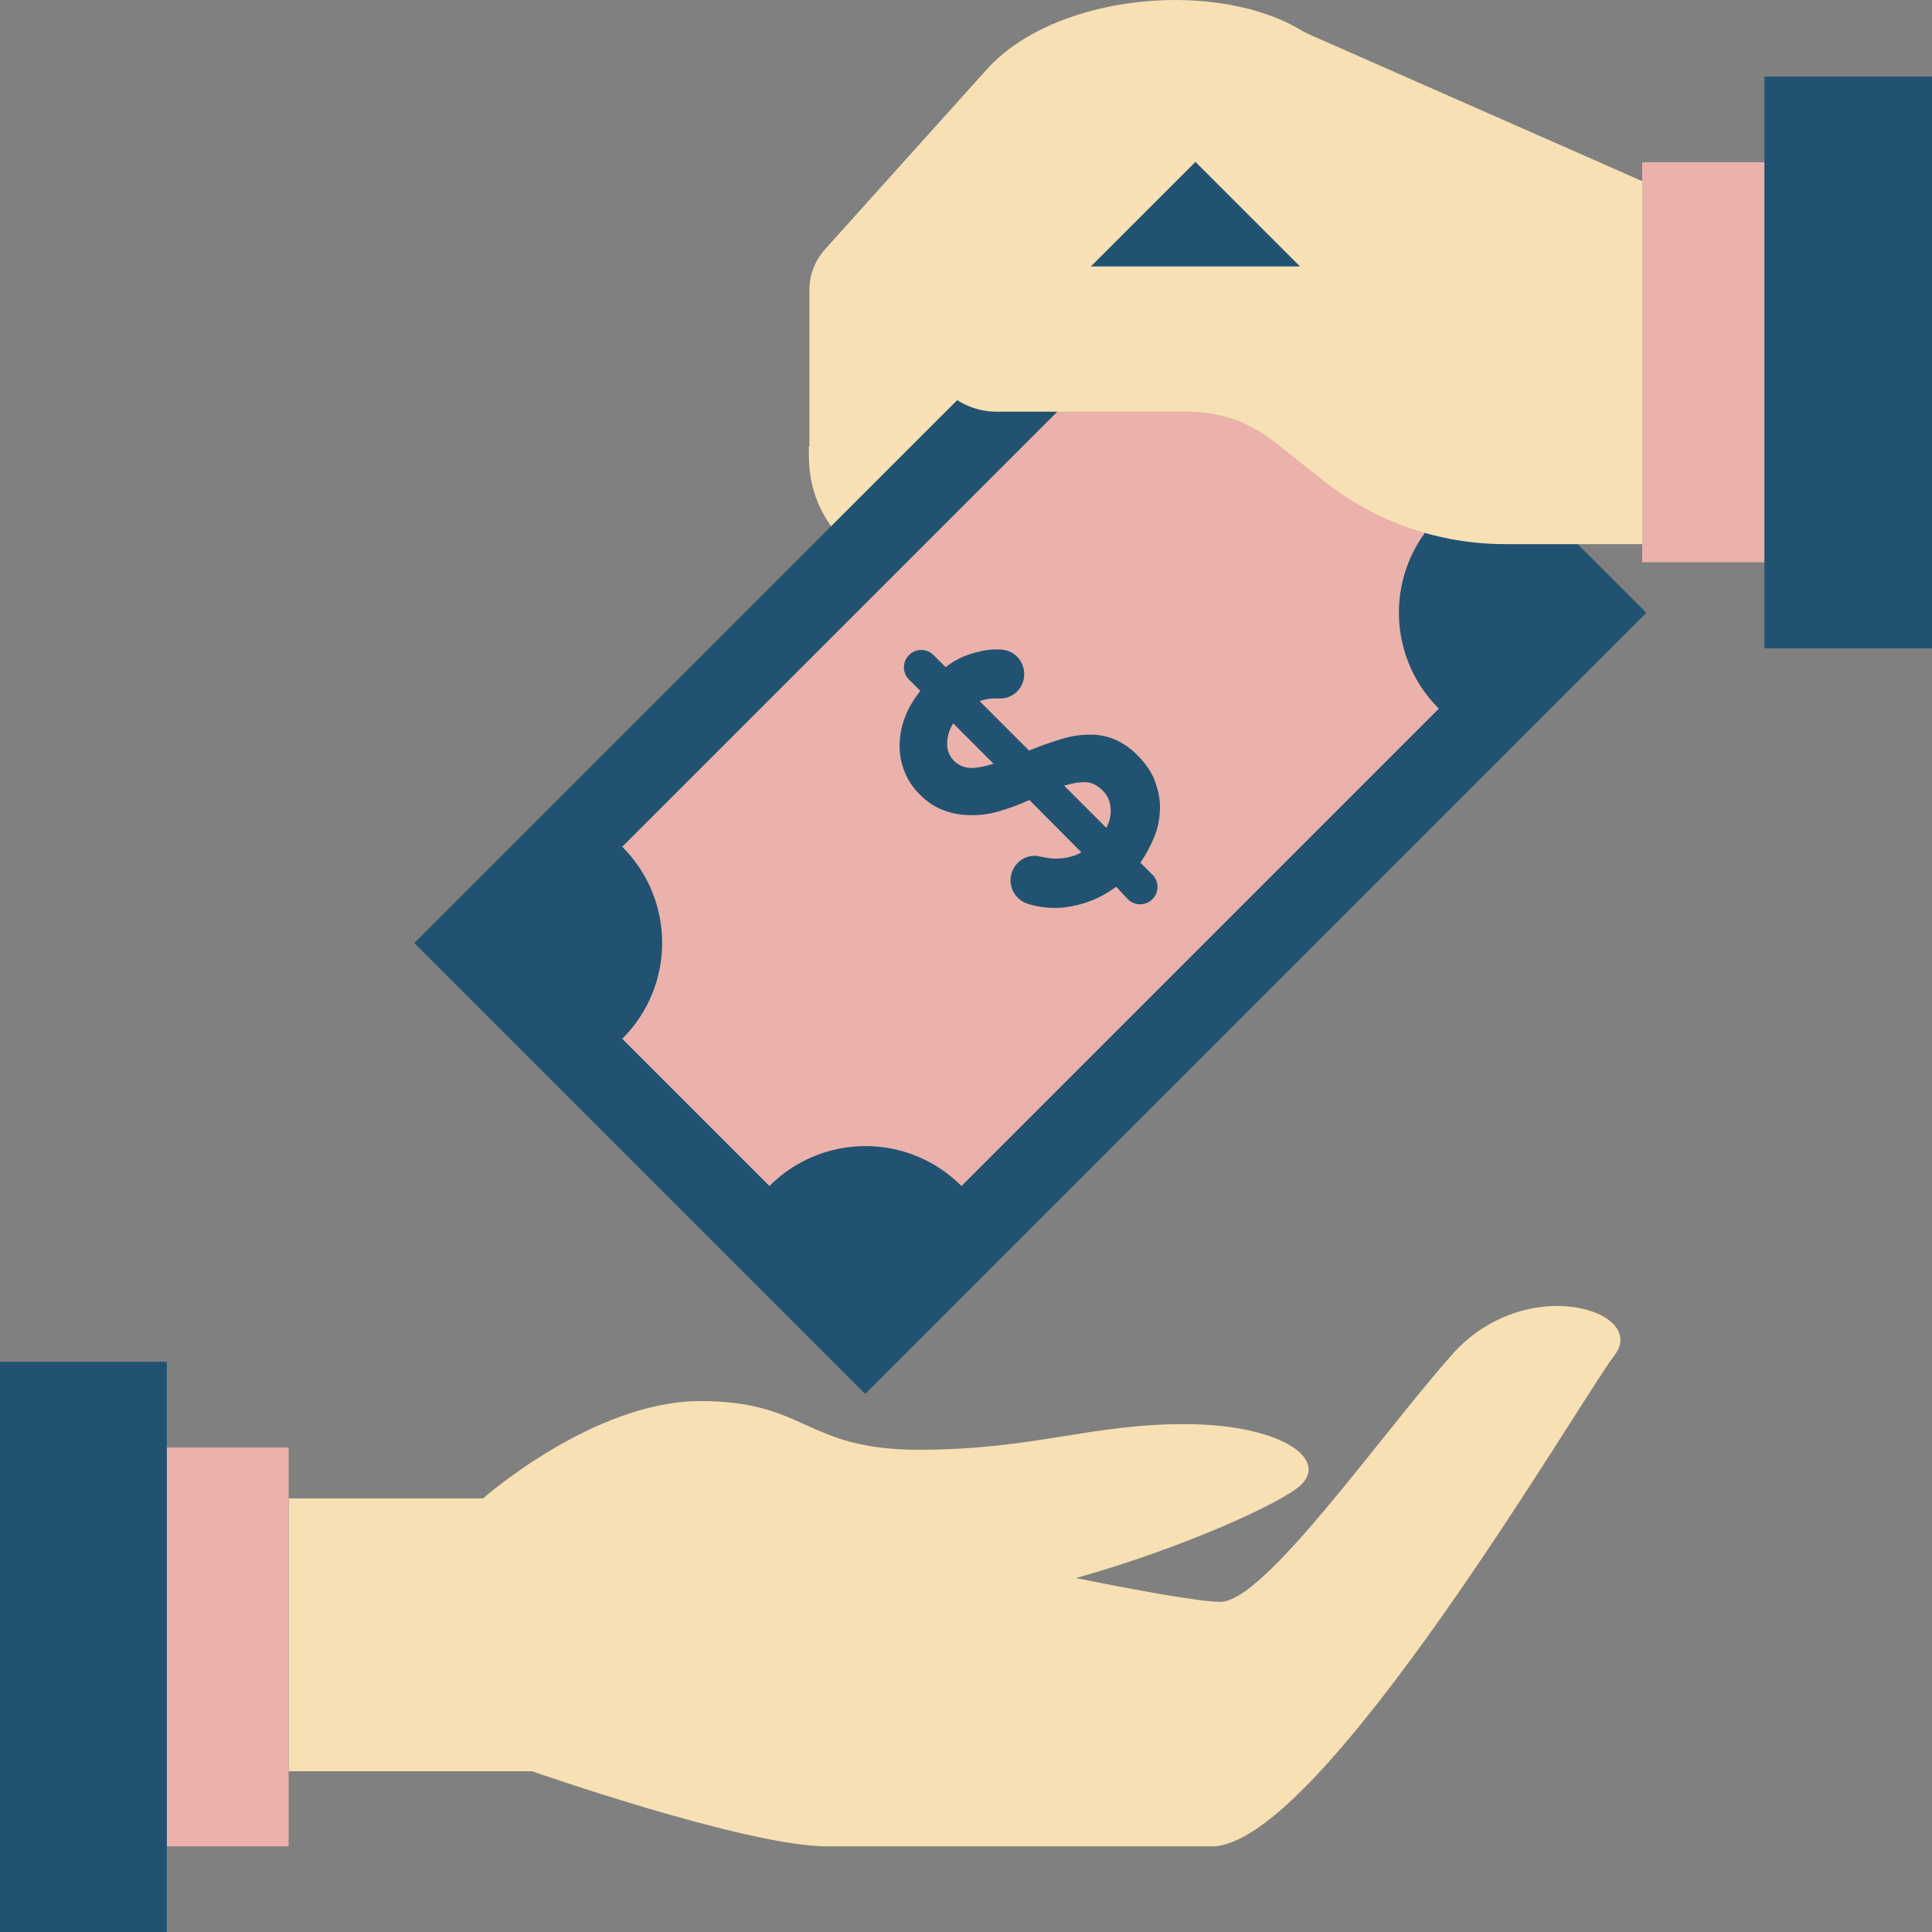
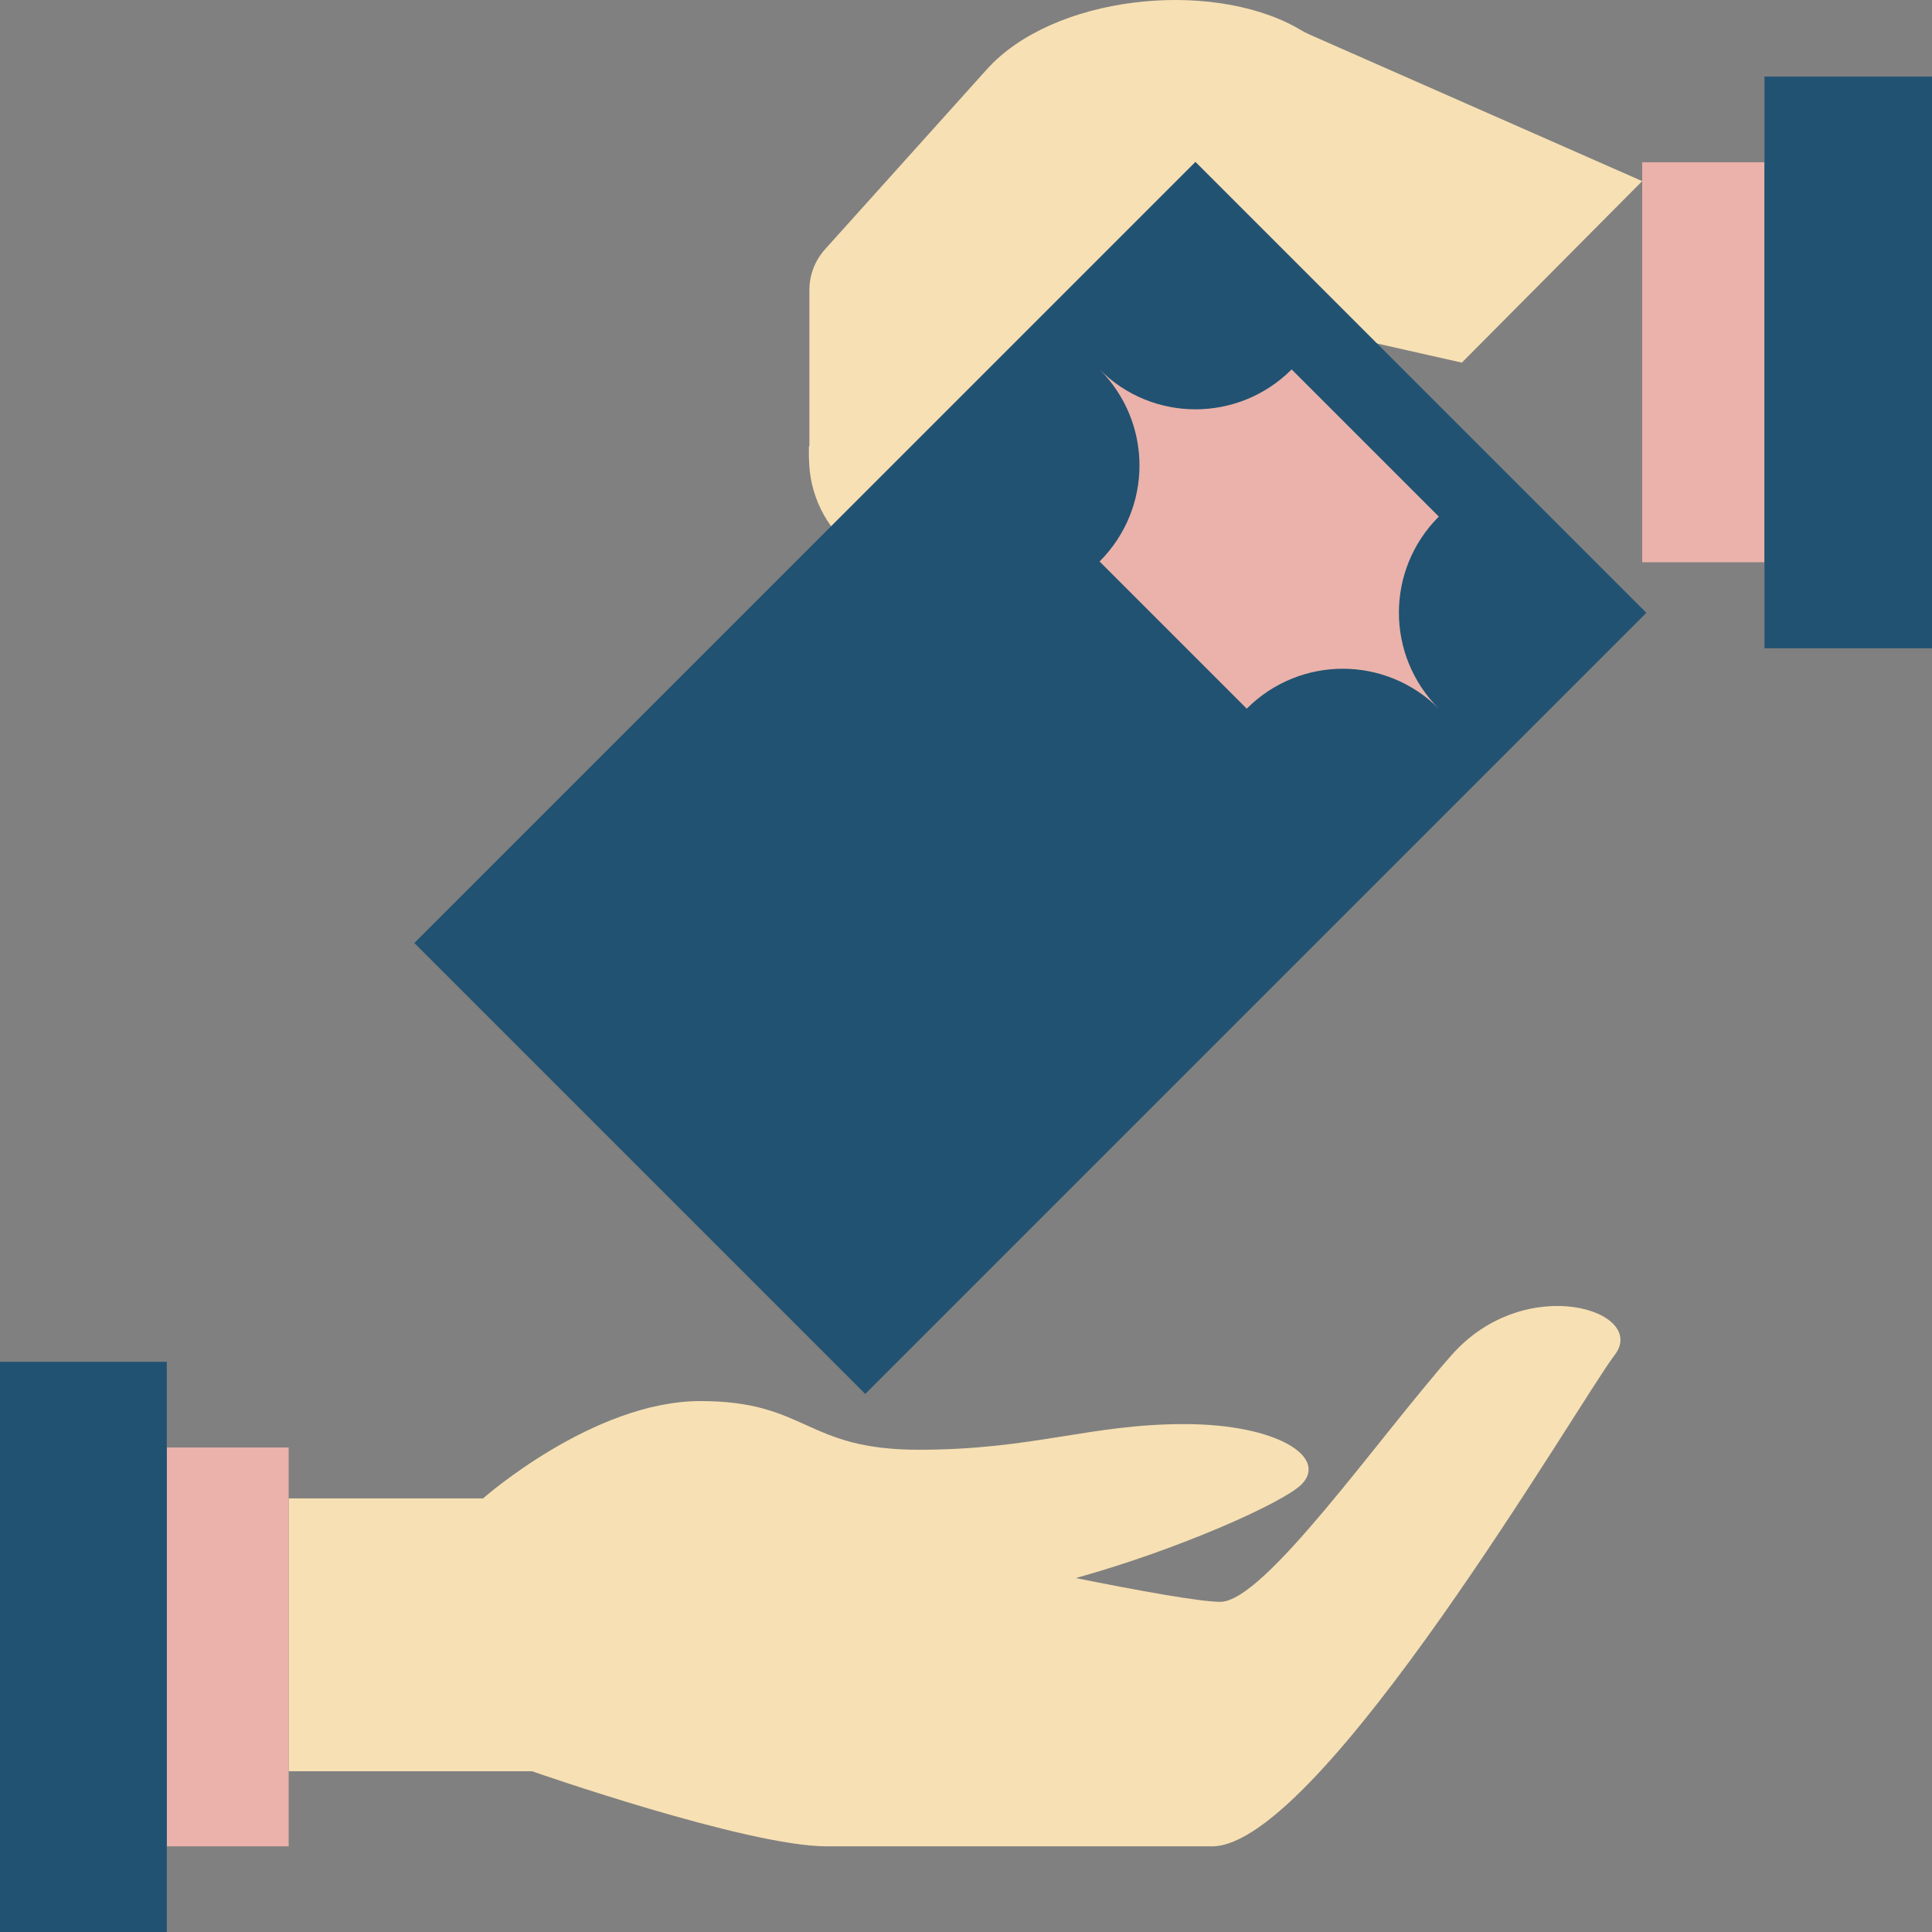
<svg xmlns="http://www.w3.org/2000/svg" version="1.1" id="Layer_1" x="0px" y="0px" viewBox="0 0 512 512" style="enable-background:new 0 0 512 512;" xml:space="preserve">
  <rect x="0" y="0" width="512" height="512" fill="#808080" stroke="none" />
  <style type="text/css">
	.st0{fill:#F7E0B3;}
	.st1{fill:#EAB2AA;}
	.st2{fill:#215272;}
	.st3{fill:#FFF7F2;}
</style>
  <path class="st0" d="M384.7,359.1c-19.6,22.2-49.6,65.4-61.3,65.4c-5.4,0-21.9-3-38.3-6.3c27.4-7.6,55-20,59.8-24.8  c7.1-7.1-6.2-16-31.1-16s-40,6.8-70.3,6.8s-29.5-12.9-57.9-12.9S128,397.1,128,397.1H76.5v72.3H141c0,0,56.9,19.9,78.1,19.9h102.1  c28.8,0,97.6-118.4,106.7-130.2C436.9,347.4,404.3,336.9,384.7,359.1z" />
  <path class="st1" d="M44.2,383.6h32.3v105.7H44.2V383.6z" />
  <path class="st2" d="M44.2,512H0V360.9h44.2V512z" />
  <path class="st0" d="M324.9,82l62.5,14.1l47.8-48.1L347.6,9.4c-1.4-0.6-2.7-1.3-4-2.1C320.3-5.6,279-1.1,261.5,18.4L218.7,66  c-2.7,3-4.2,6.8-4.2,10.8v41.5h-0.1v3.1c0,9.5,4.4,18.5,11.9,24.3l16,12.5c1.8,1.4,4,2,6.1,1.8c2.1-0.2,4.2-1.1,5.7-2.8l2.4-2.6  c0.6-0.6,1.1-1.3,1.6-2l7.2,5.6c3.6,2.8,8.7,2.3,11.7-1l2.4-2.6c2.4-2.7,4-5.9,4.7-9.2l10,7.6c3.2,2.4,7.7,2,10.4-0.9l2.1-2.3  c6.1-6.6,6.2-16.9,0.2-23.6l-7-7.9l0-14.5L324.9,82z" />
  <path class="st2" d="M109.8,249.9l207-207l119.5,119.5l-207,207L109.8,249.9z" />
-   <path class="st1" d="M342.3,97.9l39,39c-14.1,14.1-14.1,36.8,0,50.9L254.8,314.3c-14.1-14.1-36.8-14.1-50.9,0l-39-39  c14.1-14.1,14.1-36.8,0-50.9L291.4,97.9C305.4,112,328.2,112,342.3,97.9z" />
+   <path class="st1" d="M342.3,97.9l39,39c-14.1,14.1-14.1,36.8,0,50.9c-14.1-14.1-36.8-14.1-50.9,0l-39-39  c14.1-14.1,14.1-36.8,0-50.9L291.4,97.9C305.4,112,328.2,112,342.3,97.9z" />
  <path class="st2" d="M295.8,235c-4.2,3.1-8.8,4.9-14,5.5c-3,0.3-6.1,0-9.2-0.9c-3.8-1.1-5.8-5.2-4.3-8.8c1.2-2.9,4.3-4.6,7.4-3.8  c1,0.2,2,0.4,3,0.5c2.8,0.2,5.5-0.3,7.9-1.6L272.8,212l-0.9,0.4c-2.5,1.1-5,2-7.5,2.7c-2.5,0.7-5,1-7.4,0.9c-2.4,0-4.7-0.4-7-1.3  c-2.2-0.8-4.3-2.2-6.2-4.1c-1.8-1.8-3.1-3.7-4-5.9c-0.9-2.2-1.4-4.5-1.4-6.9c0-2.4,0.4-4.9,1.3-7.4c0.9-2.5,2.3-4.9,4.2-7.3l-3-3  c-1.8-1.8-1.8-4.7,0-6.5c1.8-1.8,4.7-1.8,6.5,0l3.2,3.2c2.2-1.7,4.4-2.8,6.6-3.5c2.2-0.7,4.2-1.1,6.2-1.2c0.8,0,1.6,0,2.4,0.1  c4.2,0.5,6.7,4.9,5.2,8.8c-1,2.7-3.7,4.3-6.5,4.1c-1.5-0.1-3.2,0.1-4.9,0.7l13.1,13.1c3-1.2,5.8-2.2,8.4-3c2.6-0.8,5.1-1.2,7.5-1.2  c2.4-0.1,4.6,0.4,6.7,1.2c2.1,0.9,4.2,2.3,6.1,4.2c2.2,2.2,3.8,4.5,4.7,7c0.9,2.5,1.4,4.9,1.3,7.4c-0.1,2.5-0.5,4.9-1.5,7.3  c-1,2.4-2.2,4.7-3.7,6.8l3.2,3.2c1.8,1.8,1.8,4.7,0,6.5s-4.7,1.8-6.5,0L295.8,235z M252.8,201.6c1.2,1.2,2.6,1.8,4.2,1.9  c1.6,0.1,3.7-0.3,6.3-1.1l-10.7-10.7c-1.1,1.8-1.6,3.6-1.6,5.4C251,198.9,251.6,200.4,252.8,201.6z M292.1,209.4  c-1.3-1.3-2.7-2-4.2-2.1c-1.5-0.1-3.5,0.2-5.9,0.9l11.2,11.2c0.9-1.8,1.3-3.5,1.1-5.3C294.2,212.3,293.5,210.7,292.1,209.4z" />
-   <path class="st0" d="M264.1,70.6h102.2l69-22.7h17.2v96.3h-53.6c-17.4,0-34.2-5.8-47.9-16.6l-13.5-10.7c-6.4-5-14.3-7.8-22.5-7.8  h-50.9c-10.6,0-19.3-8.6-19.3-19.3C244.8,79.2,253.5,70.6,264.1,70.6z" />
  <path class="st3" d="M214.4,121.4c0,0.5,0.1,0.9,0.1,1.4v-4.5h-0.1V121.4z" />
  <path class="st1" d="M467.6,149h-32.4v-106h32.4V149z" />
  <path class="st2" d="M467.6,20.3H512v151.5h-44.4V20.3z" />
</svg>